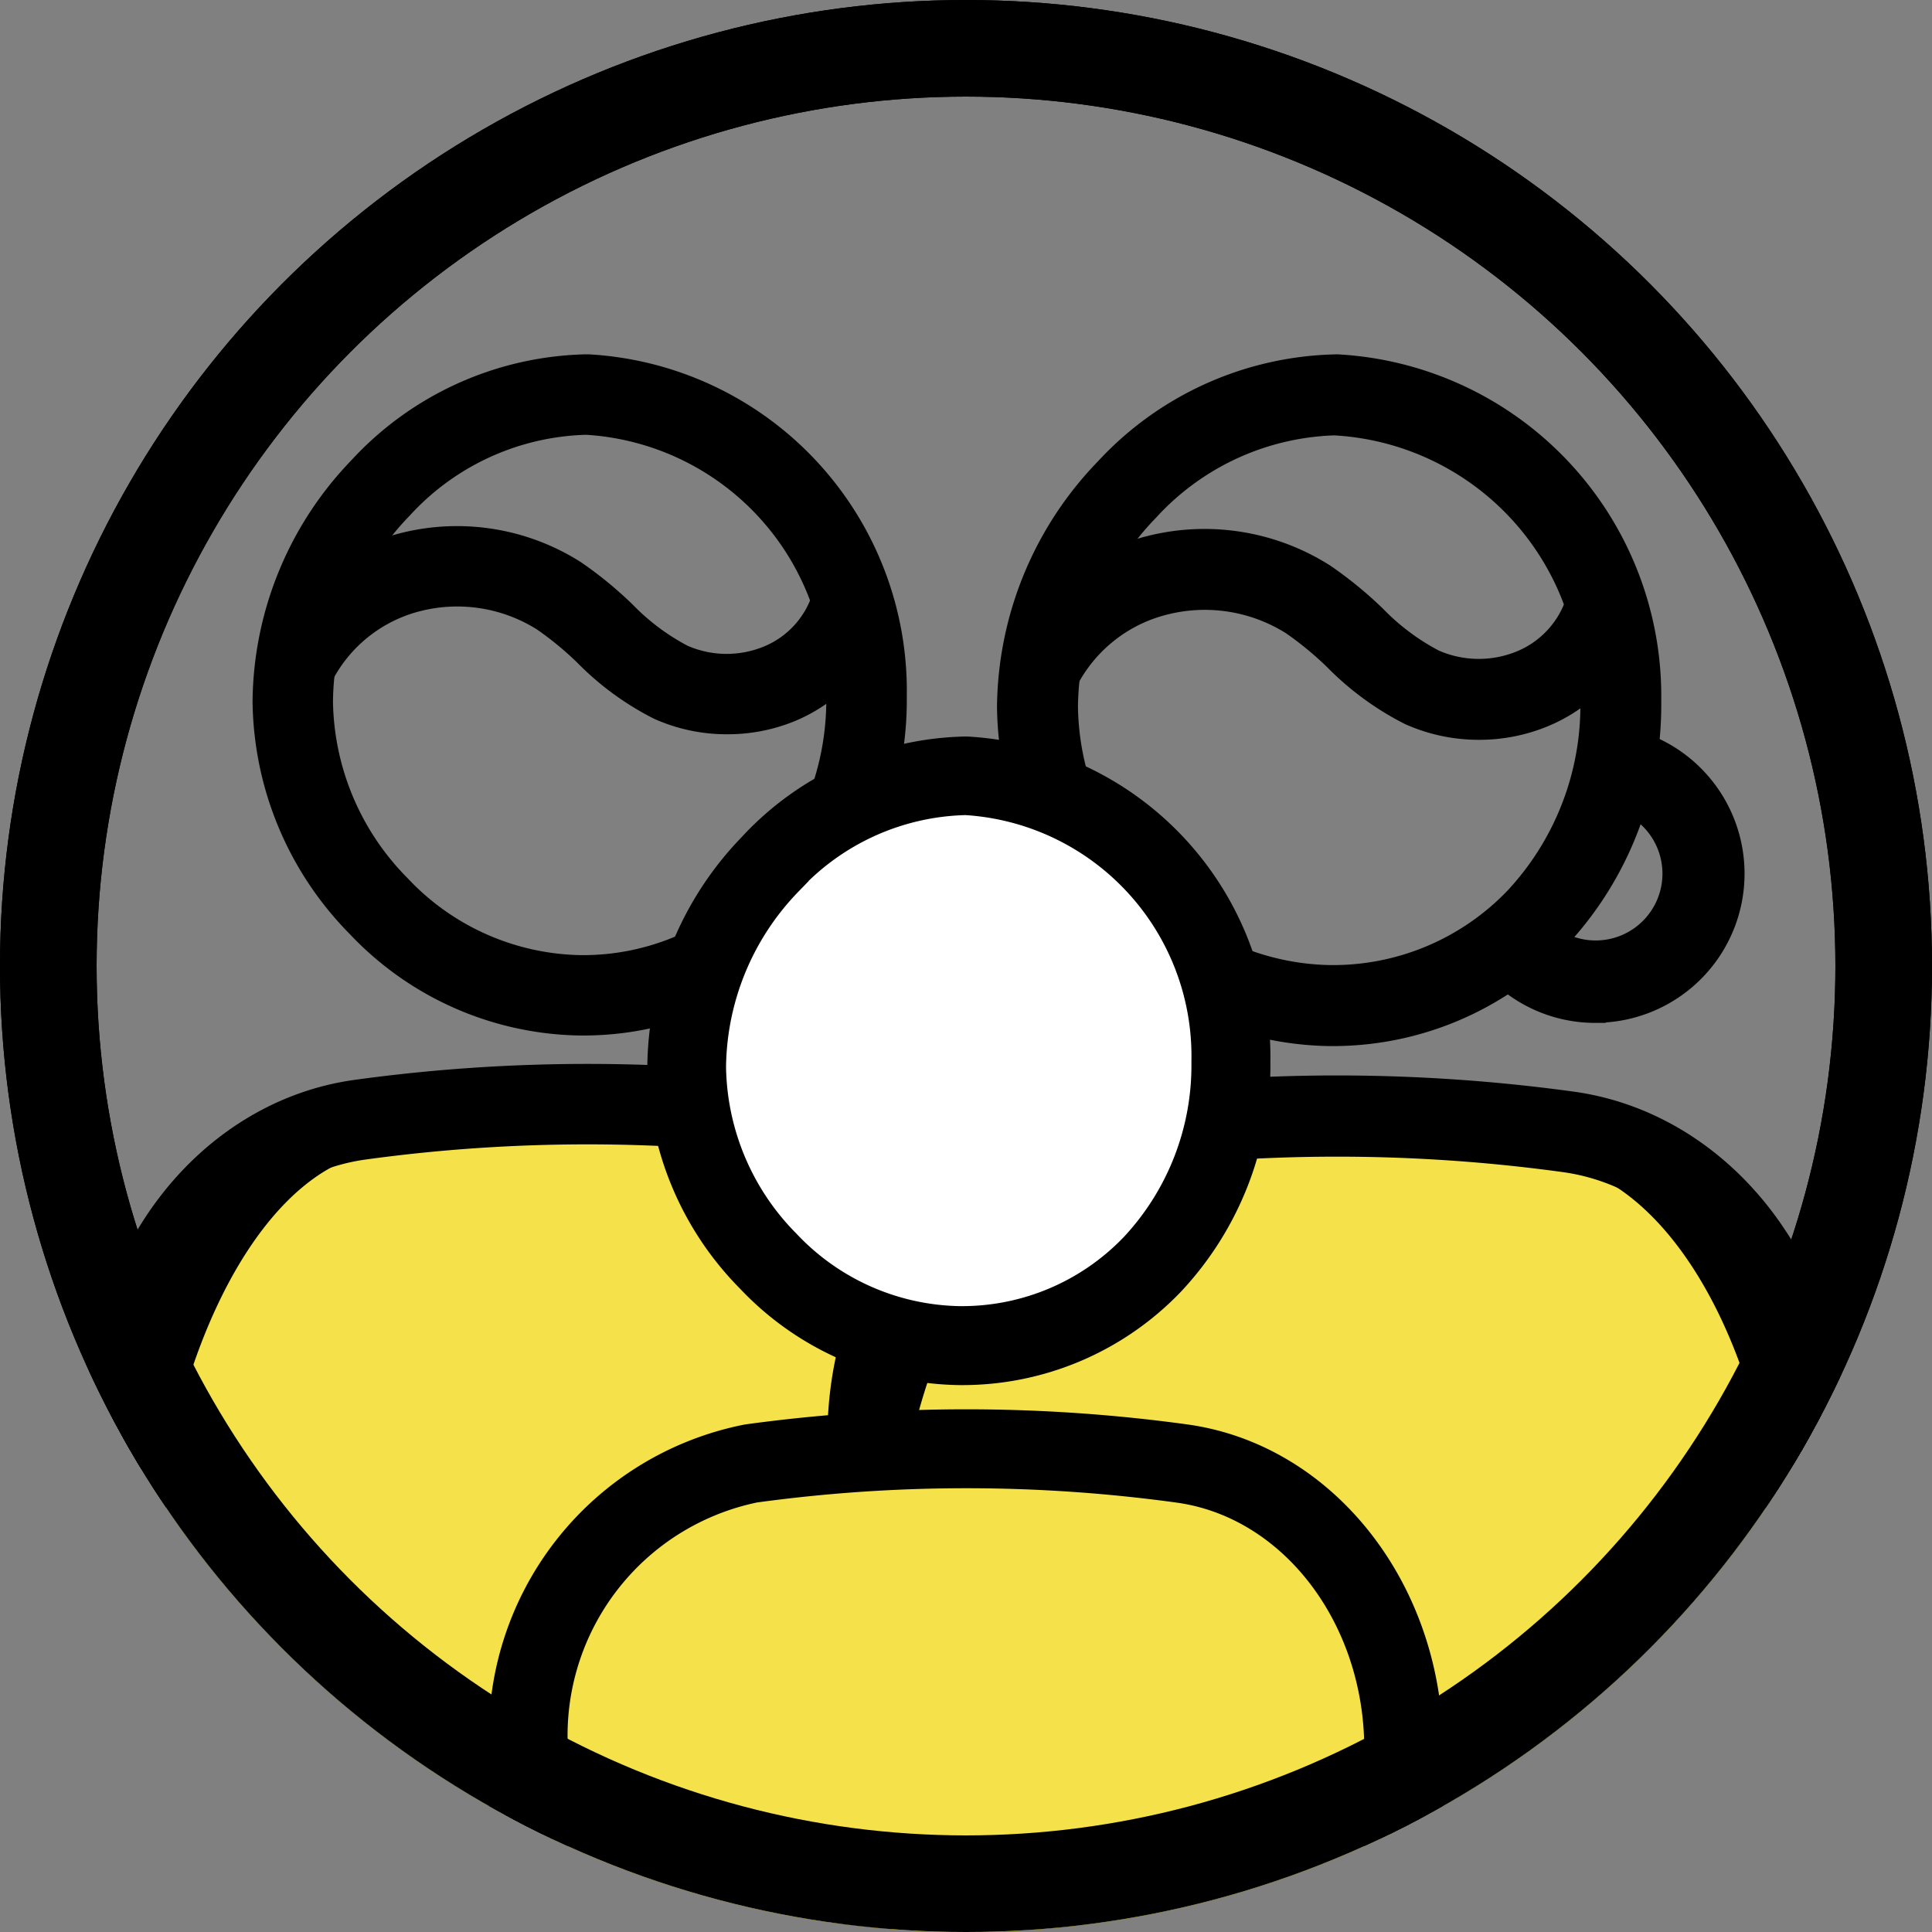
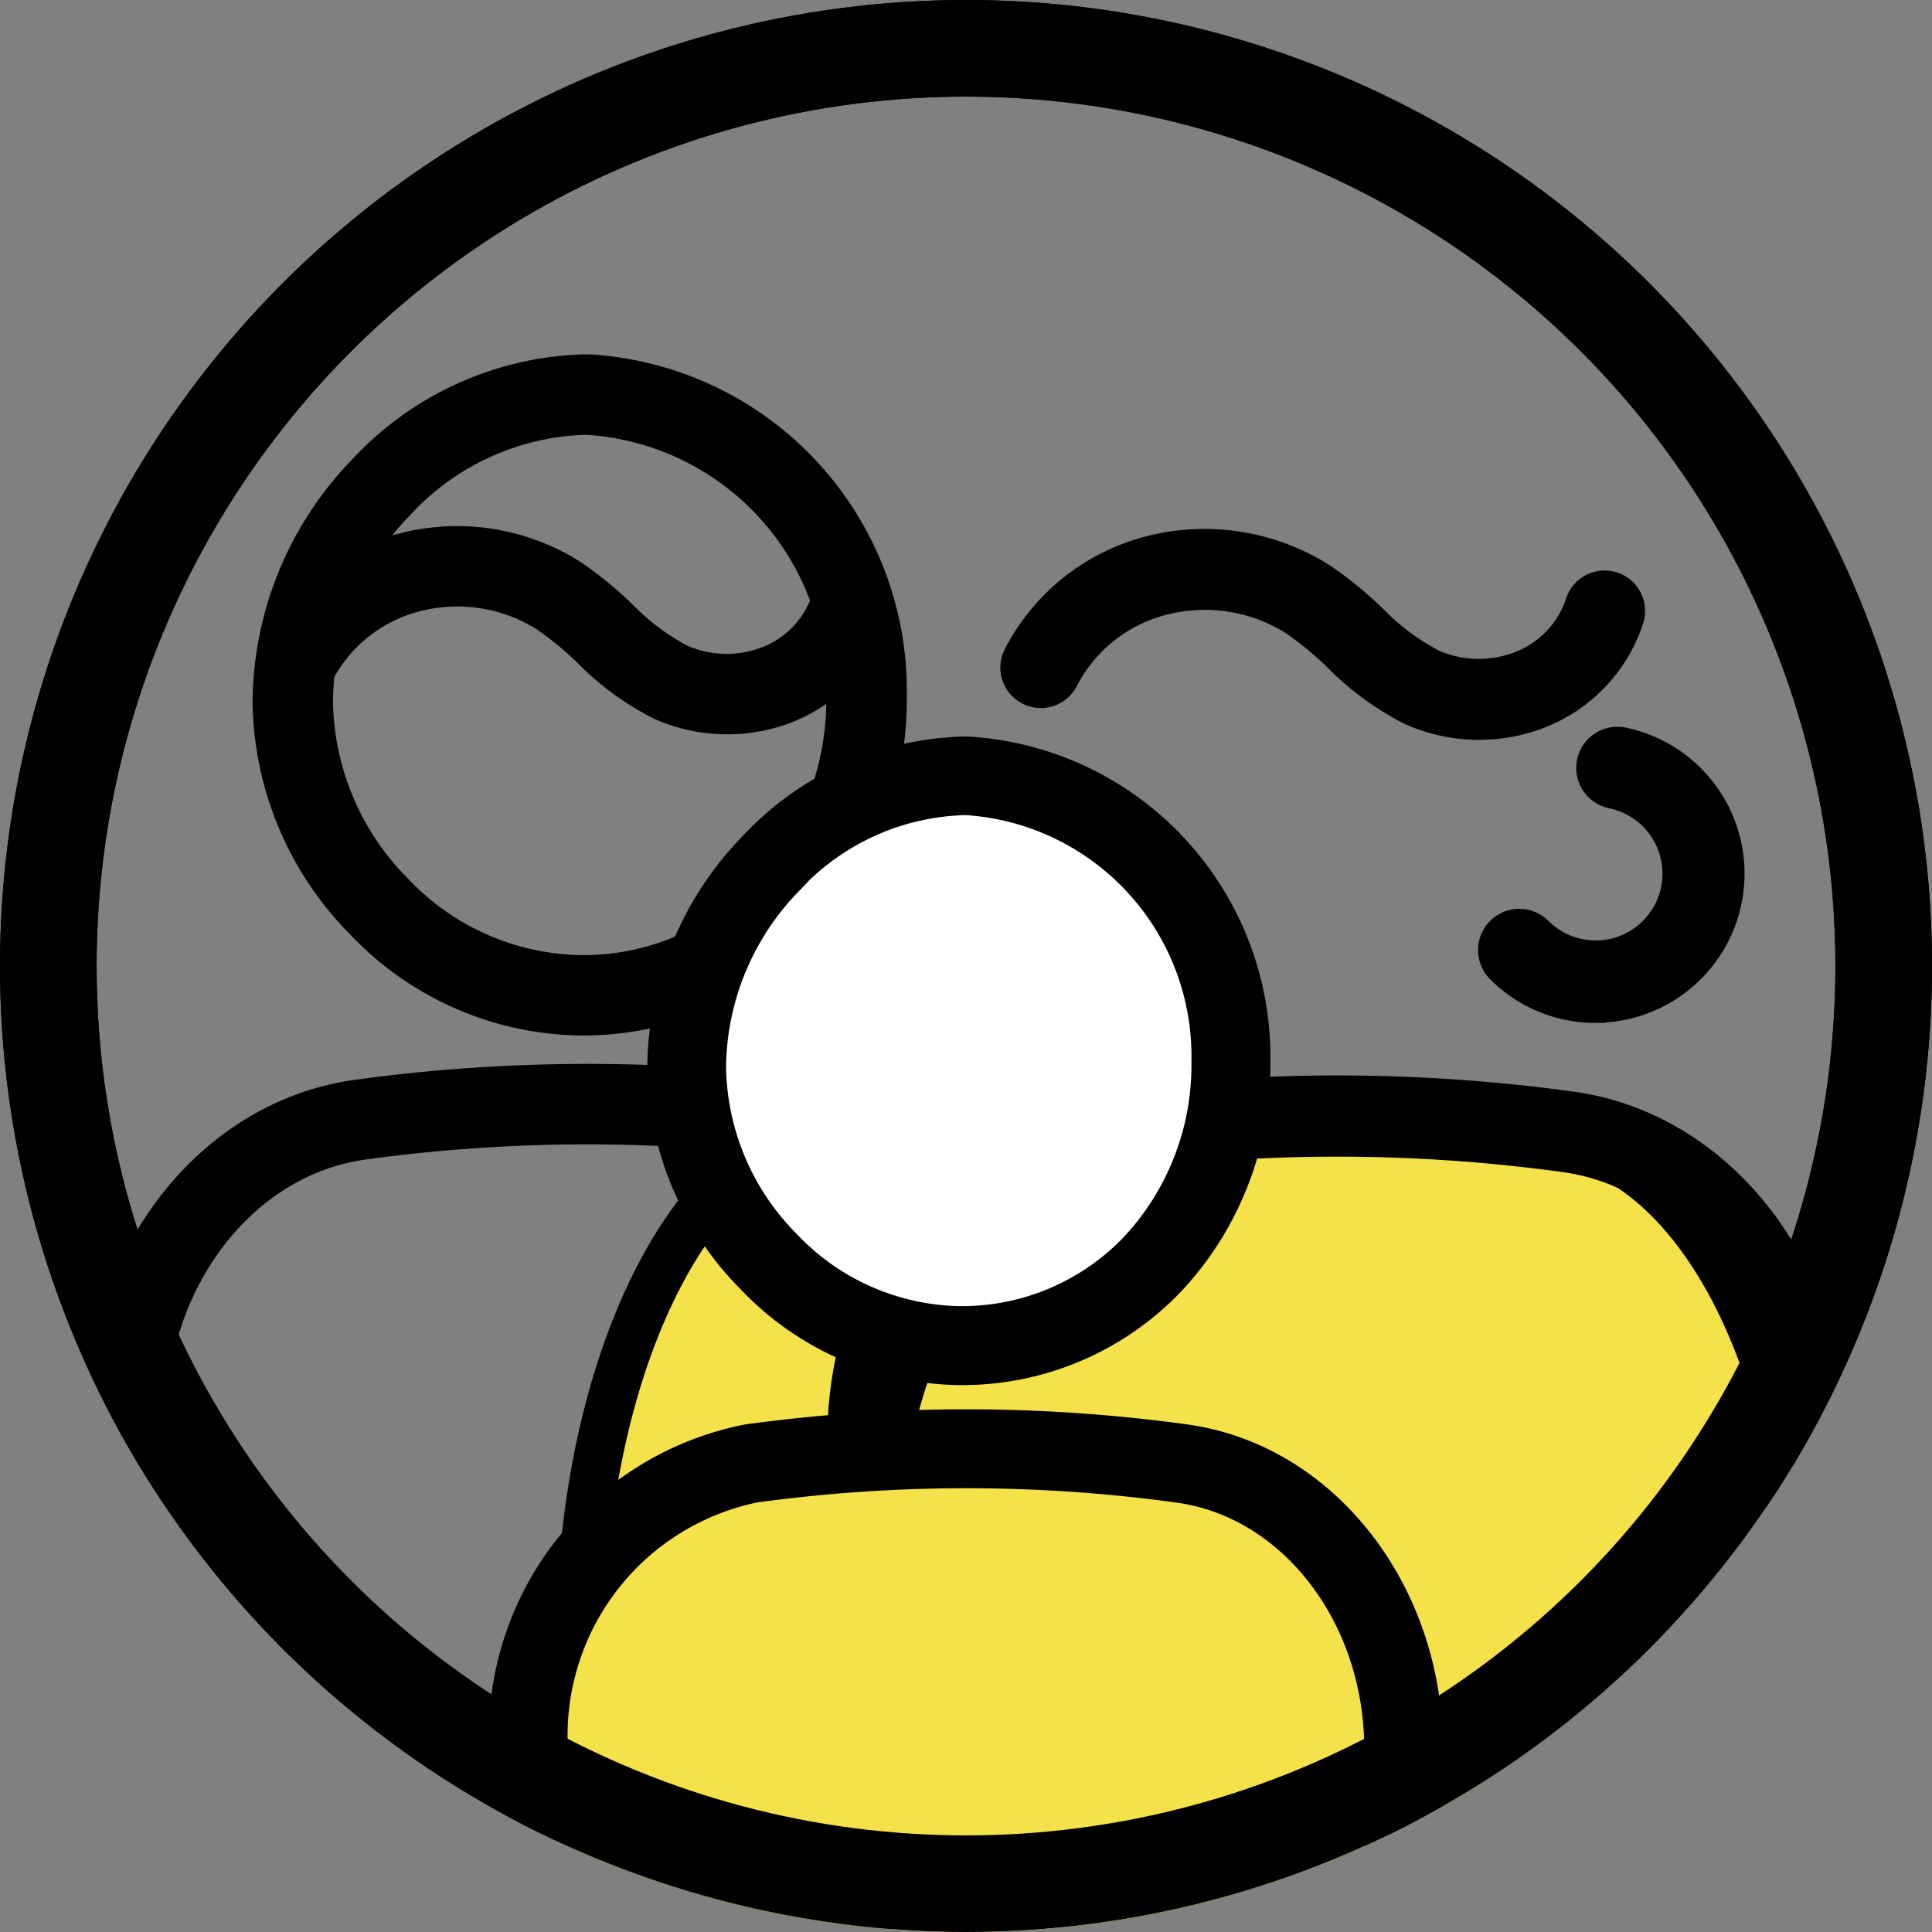
<svg xmlns="http://www.w3.org/2000/svg" width="40" height="40" viewBox="0 0 40 40">
  <rect x="0" y="0" width="40" height="40" fill="#808080" stroke="none" />
  <defs>
    <clipPath id="clip-path">
      <circle id="楕円形_65" data-name="楕円形 65" cx="20" cy="20" r="20" transform="translate(1169 775)" fill="#fff" stroke="#000" stroke-width="2" />
    </clipPath>
  </defs>
  <g id="madori-icon-3ldk" transform="translate(-1168 -1082)">
    <g id="楕円形_58" data-name="楕円形 58" transform="translate(1168 1082)" fill="none" stroke="#000" stroke-width="2">
      <circle cx="20" cy="20" r="20" stroke="none" />
      <circle cx="20" cy="20" r="19" fill="none" />
    </g>
    <g id="マスクグループ_162" data-name="マスクグループ 162" transform="translate(-1 307)" clip-path="url(#clip-path)">
      <g id="グループ_7993" data-name="グループ 7993" transform="translate(1171.275 782.837)">
-         <path id="パス_5442" data-name="パス 5442" d="M1837.331,1521.861a20.515,20.515,0,0,0-9.405,0c-2.777.647-4.854,5.219-4.854,10.6v10.252h19.1v-10.253C1842.174,1527.085,1840.1,1522.508,1837.331,1521.861Z" transform="translate(-1822.739 -1506.294)" fill="#f5e149" stroke="#000" stroke-width="1" />
+         <path id="パス_5442" data-name="パス 5442" d="M1837.331,1521.861c-2.777.647-4.854,5.219-4.854,10.6v10.252h19.1v-10.253C1842.174,1527.085,1840.1,1522.508,1837.331,1521.861Z" transform="translate(-1822.739 -1506.294)" fill="#f5e149" stroke="#000" stroke-width="1" />
        <g id="グループ_7992" data-name="グループ 7992" transform="translate(3.453 0)">
          <path id="パス_5443" data-name="パス 5443" d="M1869.276,1342.406h-.024a6.187,6.187,0,0,1-4.405-1.942,6.46,6.46,0,0,1-1.878-4.471,6.783,6.783,0,0,1,1.911-4.655h0a6.3,6.3,0,0,1,4.49-2.035h.044a6.475,6.475,0,0,1,6.1,6.574,6.678,6.678,0,0,1-1.8,4.646A6.074,6.074,0,0,1,1869.276,1342.406Zm.092-12.437a5.633,5.633,0,0,0-4.007,1.828h0a6.112,6.112,0,0,0-1.727,4.193,5.8,5.8,0,0,0,1.69,4.011,5.528,5.528,0,0,0,3.932,1.741h.022a5.414,5.414,0,0,0,3.953-1.677,6.018,6.018,0,0,0,1.616-4.186,5.8,5.8,0,0,0-5.439-5.909Zm-4.248,1.6h0Z" transform="translate(-1862.968 -1329.304)" stroke="#000" stroke-width="1" />
        </g>
        <path id="パス_5444" data-name="パス 5444" d="M1838.254,1530.315h0a.333.333,0,0,1-.332-.333v-6.033c0-3.009-1.958-5.548-4.555-5.9a34.247,34.247,0,0,0-9.315,0c-2.6.356-4.566,2.9-4.566,5.906v6.032a.333.333,0,1,1-.665,0v-6.032c0-3.341,2.21-6.164,5.141-6.565a34.894,34.894,0,0,1,9.5,0c2.925.4,5.13,3.223,5.13,6.563v6.033A.333.333,0,0,1,1838.254,1530.315Z" transform="translate(-1818.821 -1502.375)" stroke="#000" stroke-width="1" />
        <path id="パス_5445" data-name="パス 5445" d="M1873.143,1378.066a3.16,3.16,0,0,1-1.3-.274,5.561,5.561,0,0,1-1.448-1.062,7.06,7.06,0,0,0-.914-.752,3.6,3.6,0,0,0-2.8-.449,3.34,3.34,0,0,0-2.16,1.706.333.333,0,0,1-.6-.295,4.012,4.012,0,0,1,2.592-2.055,4.275,4.275,0,0,1,3.328.535,7.641,7.641,0,0,1,1,.82,4.993,4.993,0,0,0,1.271.946,2.526,2.526,0,0,0,1.981.027,2.253,2.253,0,0,0,1.287-1.379.333.333,0,0,1,.635.2,2.925,2.925,0,0,1-1.666,1.8A3.158,3.158,0,0,1,1873.143,1378.066Z" transform="translate(-1860.365 -1371.201)" stroke="#000" stroke-width="1" />
      </g>
      <g id="グループ_7995" data-name="グループ 7995" transform="translate(1186.63 782.837)">
        <path id="パス_5446" data-name="パス 5446" d="M3517.653,1523.02a22.842,22.842,0,0,0-9.562,0c-2.823.6-4.934,4.835-4.934,9.817v9.5h19.419v-9.5C3522.576,1527.859,3520.471,1523.62,3517.653,1523.02Z" transform="translate(-3502.818 -1507.243)" fill="#f5e149" stroke="#000" stroke-width="1" />
        <g id="グループ_7994" data-name="グループ 7994" transform="translate(3.511 0)">
-           <path id="パス_5447" data-name="パス 5447" d="M3549.465,1343.825h-.024a6.29,6.29,0,0,1-4.479-1.974,6.568,6.568,0,0,1-1.909-4.545,6.9,6.9,0,0,1,1.943-4.733h0a6.4,6.4,0,0,1,4.565-2.069h.044a6.583,6.583,0,0,1,6.2,6.684,6.786,6.786,0,0,1-1.831,4.723A6.172,6.172,0,0,1,3549.465,1343.825Zm.094-12.645a5.727,5.727,0,0,0-4.074,1.859h0a6.213,6.213,0,0,0-1.756,4.262,5.9,5.9,0,0,0,1.717,4.077,5.621,5.621,0,0,0,4,1.77h.021a5.5,5.5,0,0,0,4.02-1.7,6.121,6.121,0,0,0,1.644-4.256,5.9,5.9,0,0,0-5.53-6.008Zm-4.319,1.626h0Z" transform="translate(-3543.052 -1330.504)" stroke="#000" stroke-width="1" />
-         </g>
+           </g>
        <path id="パス_5448" data-name="パス 5448" d="M3518.662,1531.737h0a.339.339,0,0,1-.338-.338v-6.133c0-3.06-1.991-5.64-4.631-6a34.8,34.8,0,0,0-9.47,0c-2.646.362-4.642,2.944-4.642,6v6.133a.338.338,0,1,1-.676,0v-6.133c0-3.4,2.247-6.266,5.226-6.675a35.488,35.488,0,0,1,9.654,0c2.974.408,5.216,3.277,5.216,6.673v6.133A.338.338,0,0,1,3518.662,1531.737Z" transform="translate(-3498.905 -1503.332)" stroke="#000" stroke-width="1" />
        <path id="パス_5449" data-name="パス 5449" d="M3553.38,1379.321a3.219,3.219,0,0,1-1.319-.279,5.667,5.667,0,0,1-1.472-1.08,7.209,7.209,0,0,0-.929-.765,3.659,3.659,0,0,0-2.848-.456,3.393,3.393,0,0,0-2.2,1.734.338.338,0,0,1-.606-.3,4.079,4.079,0,0,1,2.635-2.089,4.345,4.345,0,0,1,3.383.544,7.833,7.833,0,0,1,1.02.834,5.057,5.057,0,0,0,1.292.962,2.572,2.572,0,0,0,2.015.028,2.291,2.291,0,0,0,1.308-1.4.338.338,0,1,1,.646.2,2.971,2.971,0,0,1-1.694,1.826A3.21,3.21,0,0,1,3553.38,1379.321Z" transform="translate(-3540.39 -1372.341)" stroke="#000" stroke-width="1" />
        <path id="パス_5450" data-name="パス 5450" d="M3670.242,1432.588a2.57,2.57,0,0,1-1.829-.758.352.352,0,0,1,.5-.5,1.883,1.883,0,1,0,1.711-3.176.352.352,0,0,1,.141-.69,2.588,2.588,0,0,1-.521,5.122Z" transform="translate(-3654.838 -1419.747)" stroke="#000" stroke-width="1" />
      </g>
      <g id="グループ_7997" data-name="グループ 7997" transform="translate(-632.729 -4.752)">
        <circle id="楕円形_64" data-name="楕円形 64" cx="6" cy="6" r="6" transform="translate(1815.729 795.752)" fill="#fff" />
        <path id="パス_5451" data-name="パス 5451" d="M2676.84,687.943a32.8,32.8,0,0,0-8.921,0,5.746,5.746,0,0,0-4.6,5.915v5.722h18.119v-5.723C2681.434,690.859,2679.47,688.3,2676.84,687.943Z" transform="translate(-850.645 122.109)" fill="#f5e149" stroke="#000" stroke-width="1" />
        <g id="グループ_7996" data-name="グループ 7996" transform="translate(1815.63 795.5)">
          <path id="パス_5452" data-name="パス 5452" d="M2709.194,508.056h-.022a5.87,5.87,0,0,1-4.179-1.842,6.127,6.127,0,0,1-1.781-4.24,6.433,6.433,0,0,1,1.813-4.416h0a5.977,5.977,0,0,1,4.259-1.93h.042a6.142,6.142,0,0,1,5.786,6.236,6.338,6.338,0,0,1-1.708,4.407A5.763,5.763,0,0,1,2709.194,508.056Zm-3.714-10.063a5.8,5.8,0,0,0-1.638,3.977,5.5,5.5,0,0,0,1.6,3.8,5.245,5.245,0,0,0,3.73,1.651h.021a5.135,5.135,0,0,0,3.75-1.59,5.708,5.708,0,0,0,1.534-3.971,5.5,5.5,0,0,0-5.159-5.605h-.039a5.344,5.344,0,0,0-3.8,1.735Z" transform="translate(-2703.211 -495.627)" stroke="#000" stroke-width="1" />
        </g>
        <path id="パス_5453" data-name="パス 5453" d="M2677.5,695.958a.316.316,0,0,1-.316-.315v-5.723c0-2.855-1.858-5.262-4.321-5.6a32.486,32.486,0,0,0-8.836,0,5.431,5.431,0,0,0-4.331,5.6v5.722a.316.316,0,0,1-.631,0V689.92a6.061,6.061,0,0,1,4.876-6.228,33.113,33.113,0,0,1,9.007,0c2.774.381,4.866,3.057,4.866,6.226v5.723A.315.315,0,0,1,2677.5,695.958Z" transform="translate(-846.709 126.046)" stroke="#000" stroke-width="1" />
      </g>
    </g>
    <g id="楕円形_66" data-name="楕円形 66" transform="translate(1168 1082)" fill="none" stroke="#000" stroke-width="2">
      <circle cx="20" cy="20" r="20" stroke="none" />
      <circle cx="20" cy="20" r="19" fill="none" />
    </g>
  </g>
</svg>